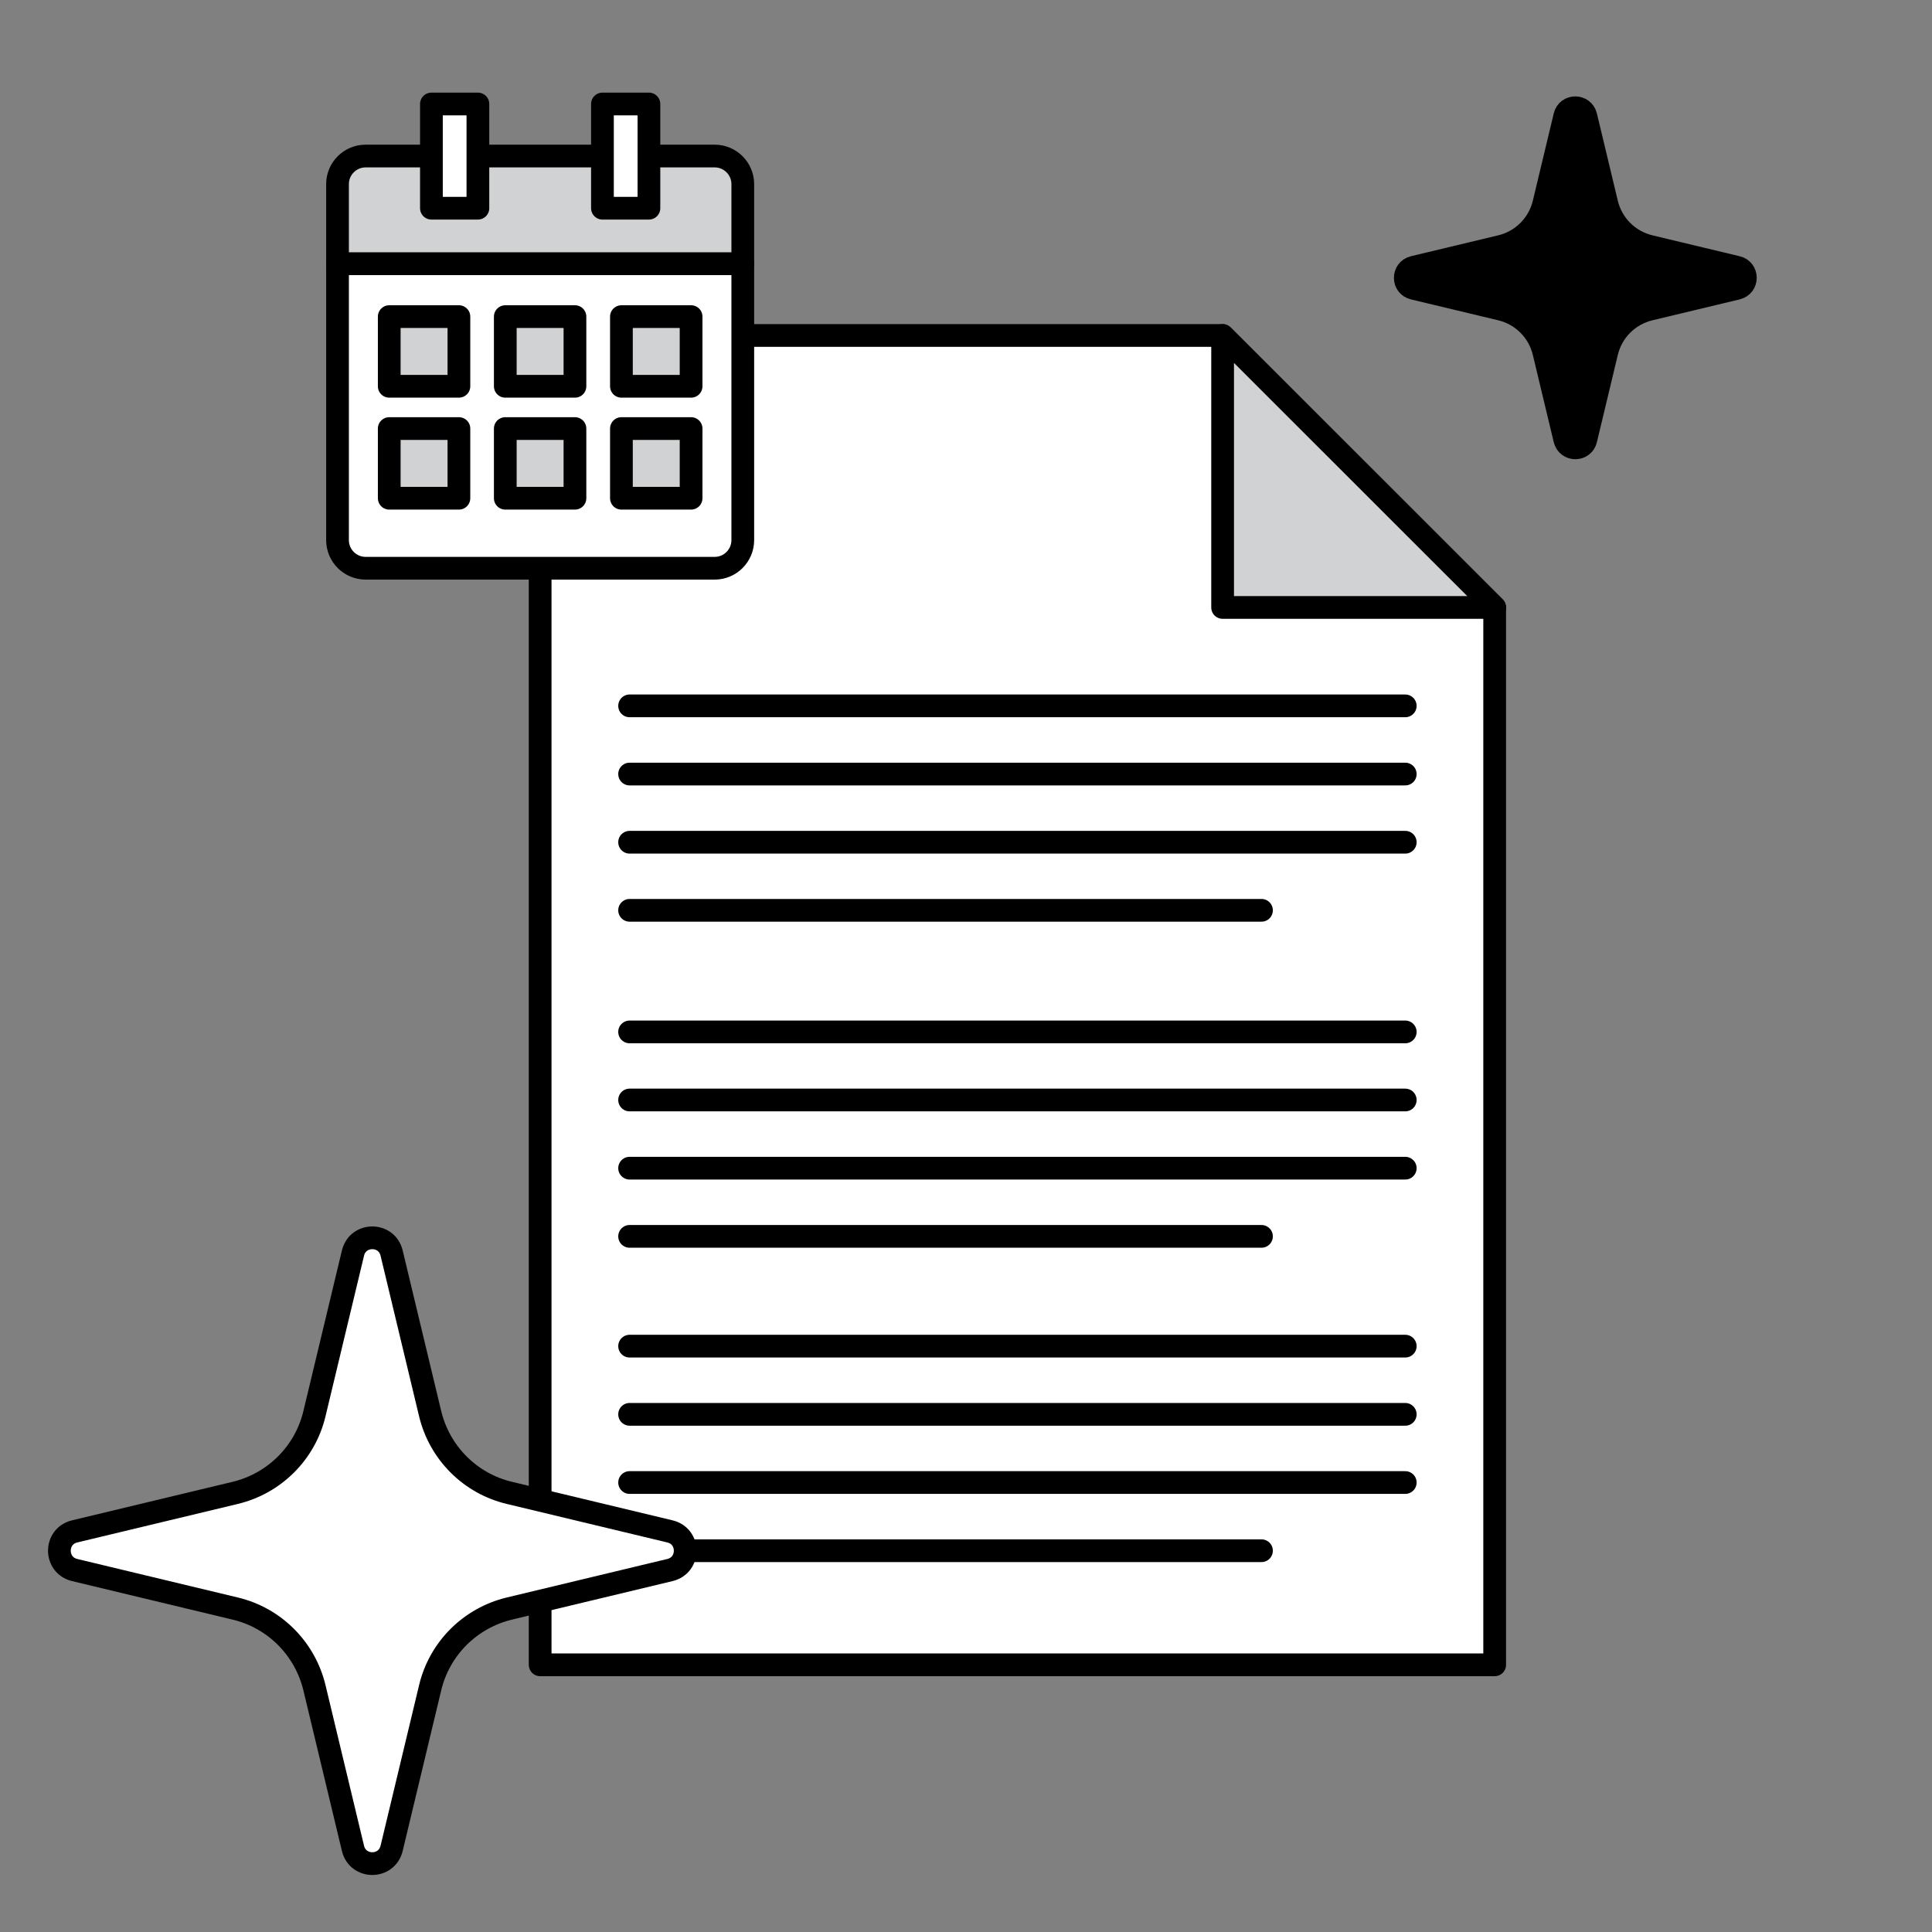
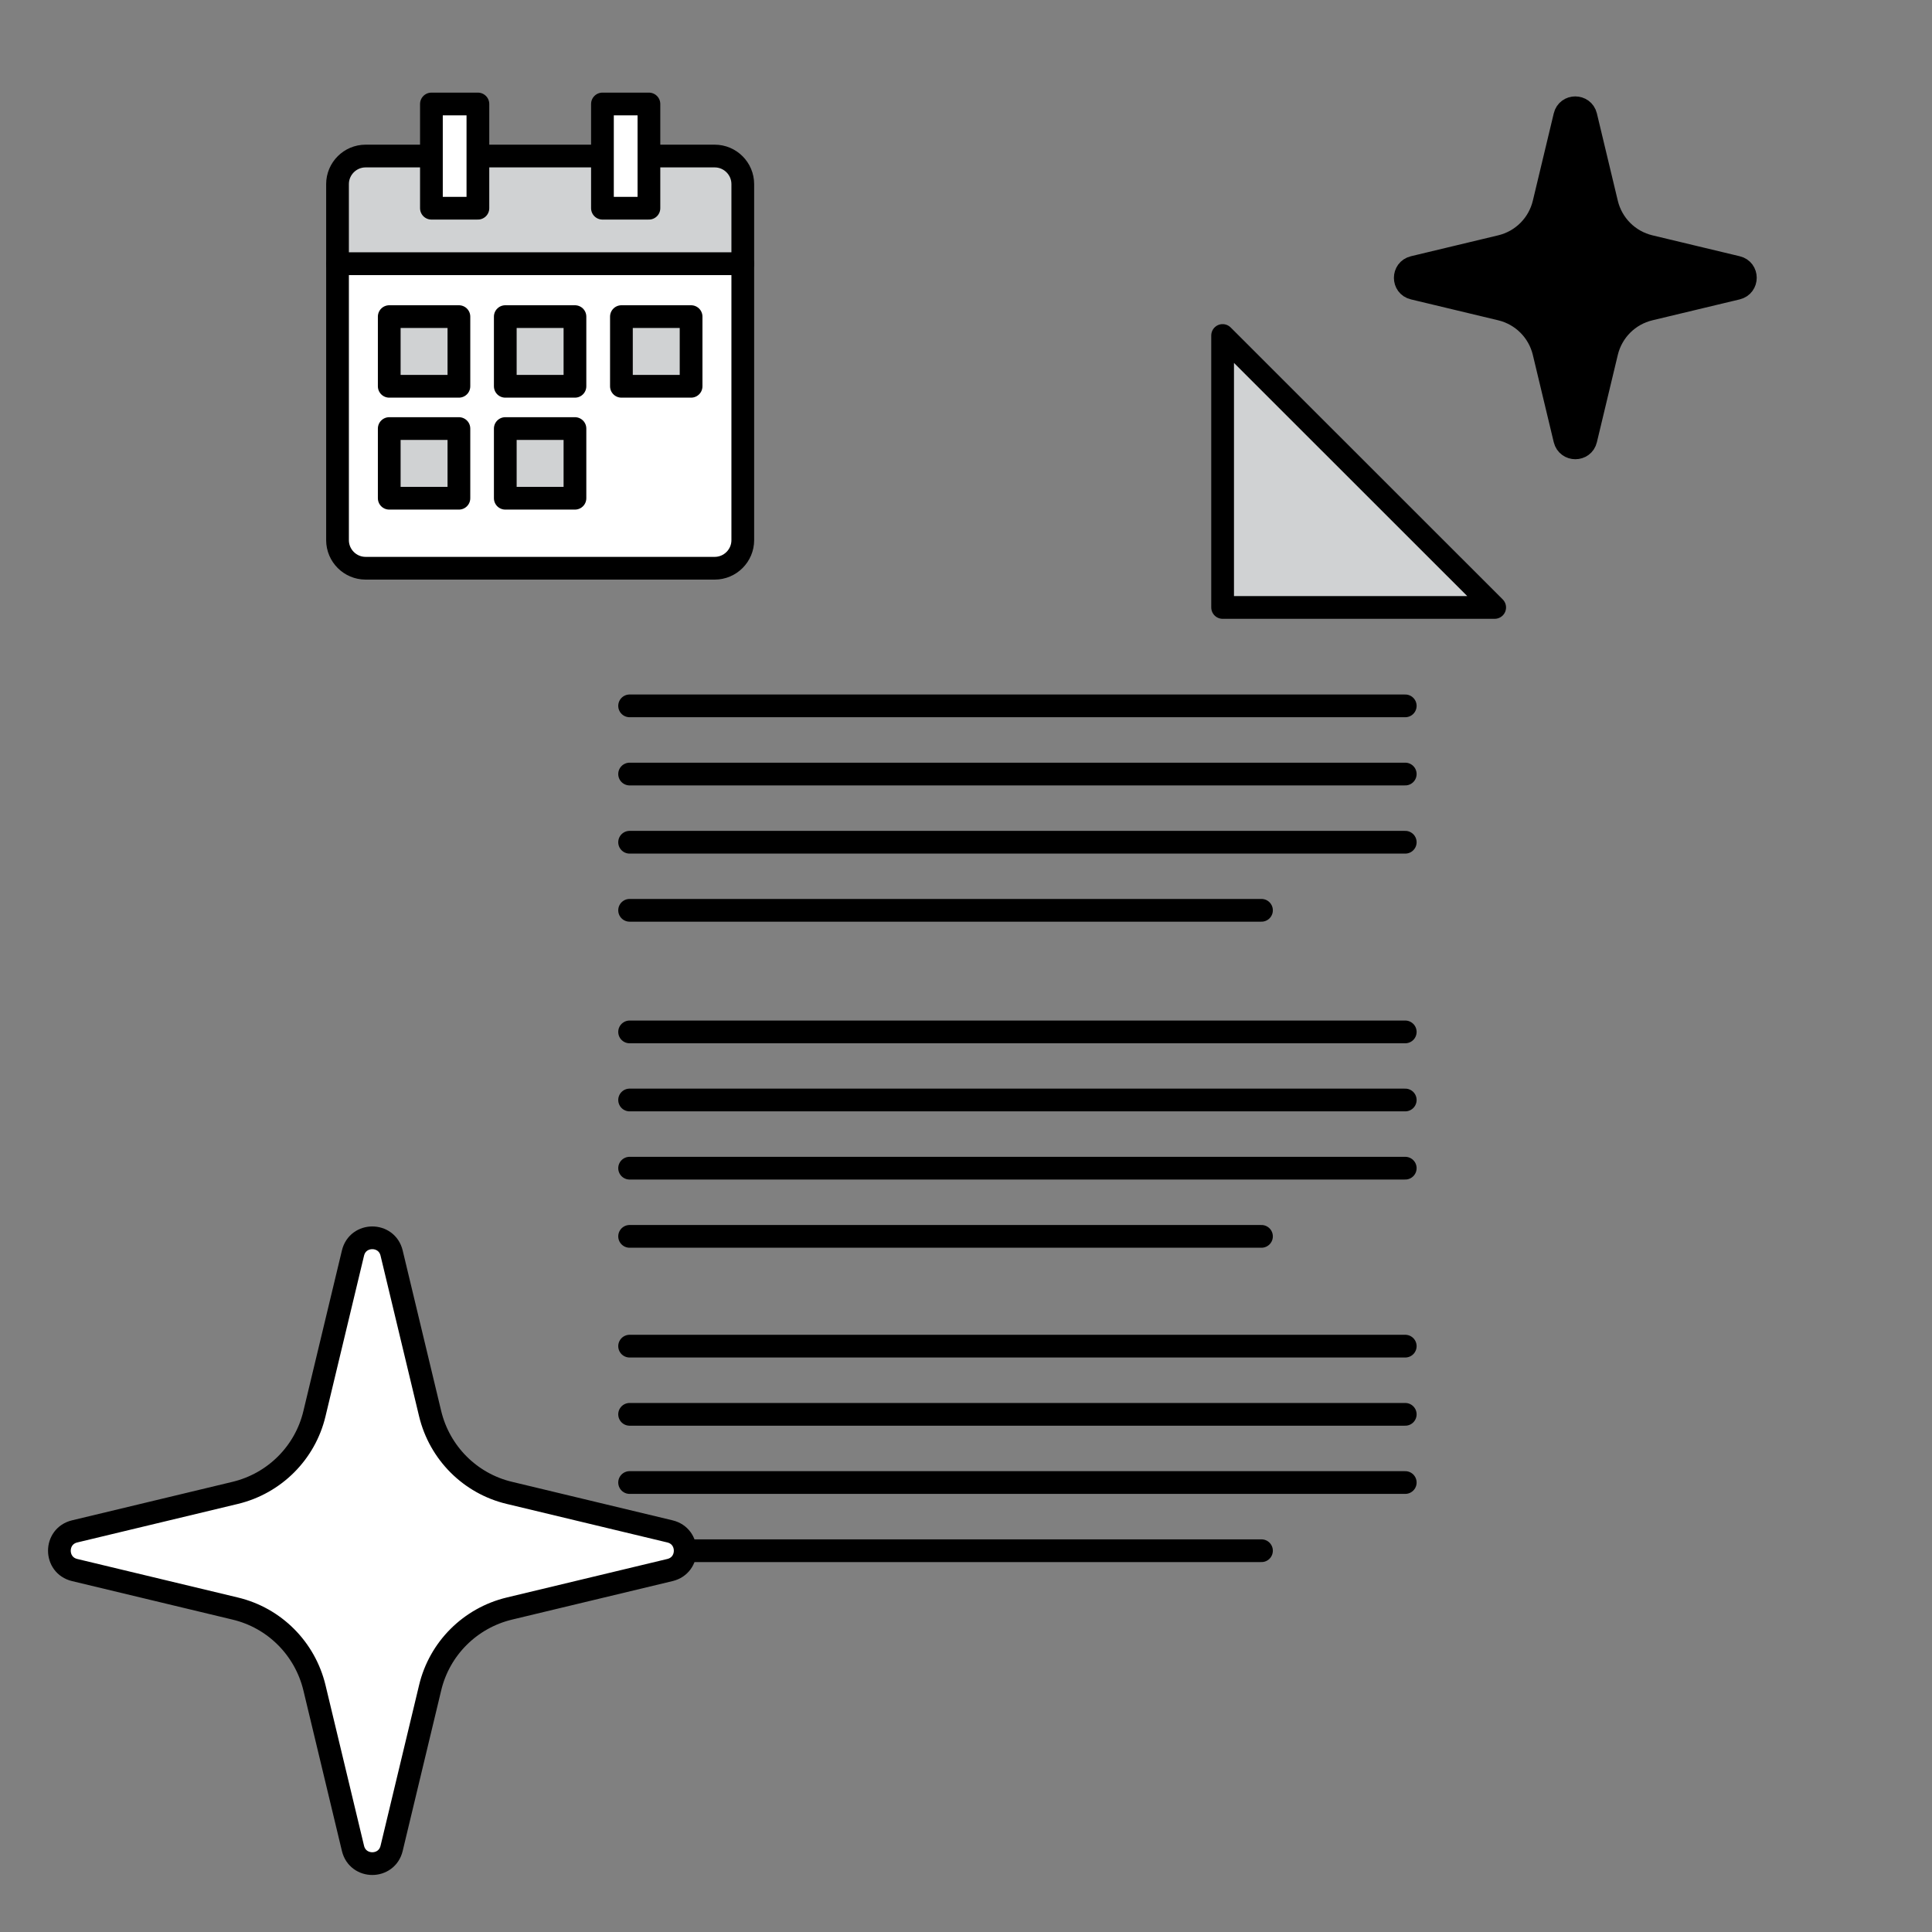
<svg xmlns="http://www.w3.org/2000/svg" width="170" height="170" viewBox="0 0 170 170" fill="none">
  <rect x="0" y="0" width="170" height="170" fill="#808080" stroke="none" />
  <path d="M139.54 10.21L141.38 17.89C141.83 19.77 143.29 21.23 145.17 21.68L152.85 23.52C153.82 23.75 153.82 25.13 152.85 25.37L145.17 27.21C143.29 27.66 141.83 29.12 141.38 31L139.54 38.68C139.31 39.65 137.93 39.65 137.69 38.68L135.85 31C135.4 29.12 133.94 27.66 132.06 27.21L124.38 25.37C123.41 25.14 123.41 23.76 124.38 23.52L132.06 21.68C133.94 21.23 135.4 19.77 135.85 17.89L137.69 10.21C137.92 9.24 139.3 9.24 139.54 10.21Z" fill="black" stroke="black" stroke-width="2" stroke-miterlimit="10" />
-   <path d="M131.519 53.45V146.49H47.529V29.52H107.579L131.519 53.45Z" fill="white" stroke="black" stroke-width="2" stroke-linecap="round" stroke-linejoin="round" />
  <path d="M131.52 53.45H107.58V29.52L131.52 53.45Z" fill="#D0D2D3" stroke="black" stroke-width="2" stroke-linecap="round" stroke-linejoin="round" />
  <path d="M55.4 62.11H123.65" stroke="black" stroke-width="2" stroke-linecap="round" stroke-linejoin="round" />
  <path d="M55.4 68.11H123.65" stroke="black" stroke-width="2" stroke-linecap="round" stroke-linejoin="round" />
  <path d="M55.4 74.11H123.65" stroke="black" stroke-width="2" stroke-linecap="round" stroke-linejoin="round" />
  <path d="M55.4 80.1H111" stroke="black" stroke-width="2" stroke-linecap="round" stroke-linejoin="round" />
  <path d="M55.4 90.8H123.65" stroke="black" stroke-width="2" stroke-linecap="round" stroke-linejoin="round" />
  <path d="M55.4 96.79H123.65" stroke="black" stroke-width="2" stroke-linecap="round" stroke-linejoin="round" />
  <path d="M55.4 102.79H123.65" stroke="black" stroke-width="2" stroke-linecap="round" stroke-linejoin="round" />
  <path d="M55.4 108.79H111" stroke="black" stroke-width="2" stroke-linecap="round" stroke-linejoin="round" />
  <path d="M55.4 118.45H123.65" stroke="black" stroke-width="2" stroke-linecap="round" stroke-linejoin="round" />
  <path d="M55.4 124.45H123.65" stroke="black" stroke-width="2" stroke-linecap="round" stroke-linejoin="round" />
  <path d="M55.4 130.45H123.65" stroke="black" stroke-width="2" stroke-linecap="round" stroke-linejoin="round" />
  <path d="M55.4 136.45H111" stroke="black" stroke-width="2" stroke-linecap="round" stroke-linejoin="round" />
  <path d="M34.459 110.26L37.849 124.39C38.679 127.84 41.369 130.54 44.819 131.36L58.949 134.75C60.739 135.18 60.739 137.72 58.949 138.15L44.819 141.54C41.369 142.37 38.669 145.06 37.849 148.51L34.459 162.64C34.029 164.43 31.489 164.43 31.059 162.64L27.669 148.51C26.839 145.06 24.149 142.36 20.699 141.54L6.569 138.15C4.779 137.72 4.779 135.18 6.569 134.75L20.699 131.36C24.149 130.53 26.849 127.84 27.669 124.39L31.059 110.26C31.489 108.47 34.029 108.47 34.459 110.26Z" fill="white" stroke="black" stroke-width="2" stroke-linecap="round" stroke-linejoin="round" />
  <path d="M29.699 23.2H65.359V47.53C65.359 48.89 64.249 50 62.889 50H32.169C30.809 50 29.699 48.89 29.699 47.53V23.2Z" fill="white" stroke="black" stroke-width="2" stroke-linecap="round" stroke-linejoin="round" />
  <path d="M32.169 13.73H62.889C64.249 13.73 65.359 14.84 65.359 16.2V23.2H29.699V16.2C29.699 14.84 30.809 13.73 32.169 13.73Z" fill="#D0D2D3" stroke="black" stroke-width="2" stroke-linecap="round" stroke-linejoin="round" />
  <path d="M40.38 27.86H34.25V33.99H40.38V27.86Z" fill="#D0D2D3" stroke="black" stroke-width="2" stroke-linecap="round" stroke-linejoin="round" />
  <path d="M42.051 9.15H37.961V18.32H42.051V9.15Z" fill="white" stroke="black" stroke-width="2" stroke-linecap="round" stroke-linejoin="round" />
  <path d="M57.1 9.15H53.01V18.32H57.1V9.15Z" fill="white" stroke="black" stroke-width="2" stroke-linecap="round" stroke-linejoin="round" />
  <path d="M50.591 27.86H44.461V33.99H50.591V27.86Z" fill="#D0D2D3" stroke="black" stroke-width="2" stroke-linecap="round" stroke-linejoin="round" />
  <path d="M60.81 27.86H54.68V33.99H60.81V27.86Z" fill="#D0D2D3" stroke="black" stroke-width="2" stroke-linecap="round" stroke-linejoin="round" />
  <path d="M40.38 37.71H34.25V43.84H40.38V37.71Z" fill="#D0D2D3" stroke="black" stroke-width="2" stroke-linecap="round" stroke-linejoin="round" />
  <path d="M50.591 37.71H44.461V43.84H50.591V37.71Z" fill="#D0D2D3" stroke="black" stroke-width="2" stroke-linecap="round" stroke-linejoin="round" />
-   <path d="M60.81 37.71H54.68V43.84H60.81V37.71Z" fill="#D0D2D3" stroke="black" stroke-width="2" stroke-linecap="round" stroke-linejoin="round" />
</svg>